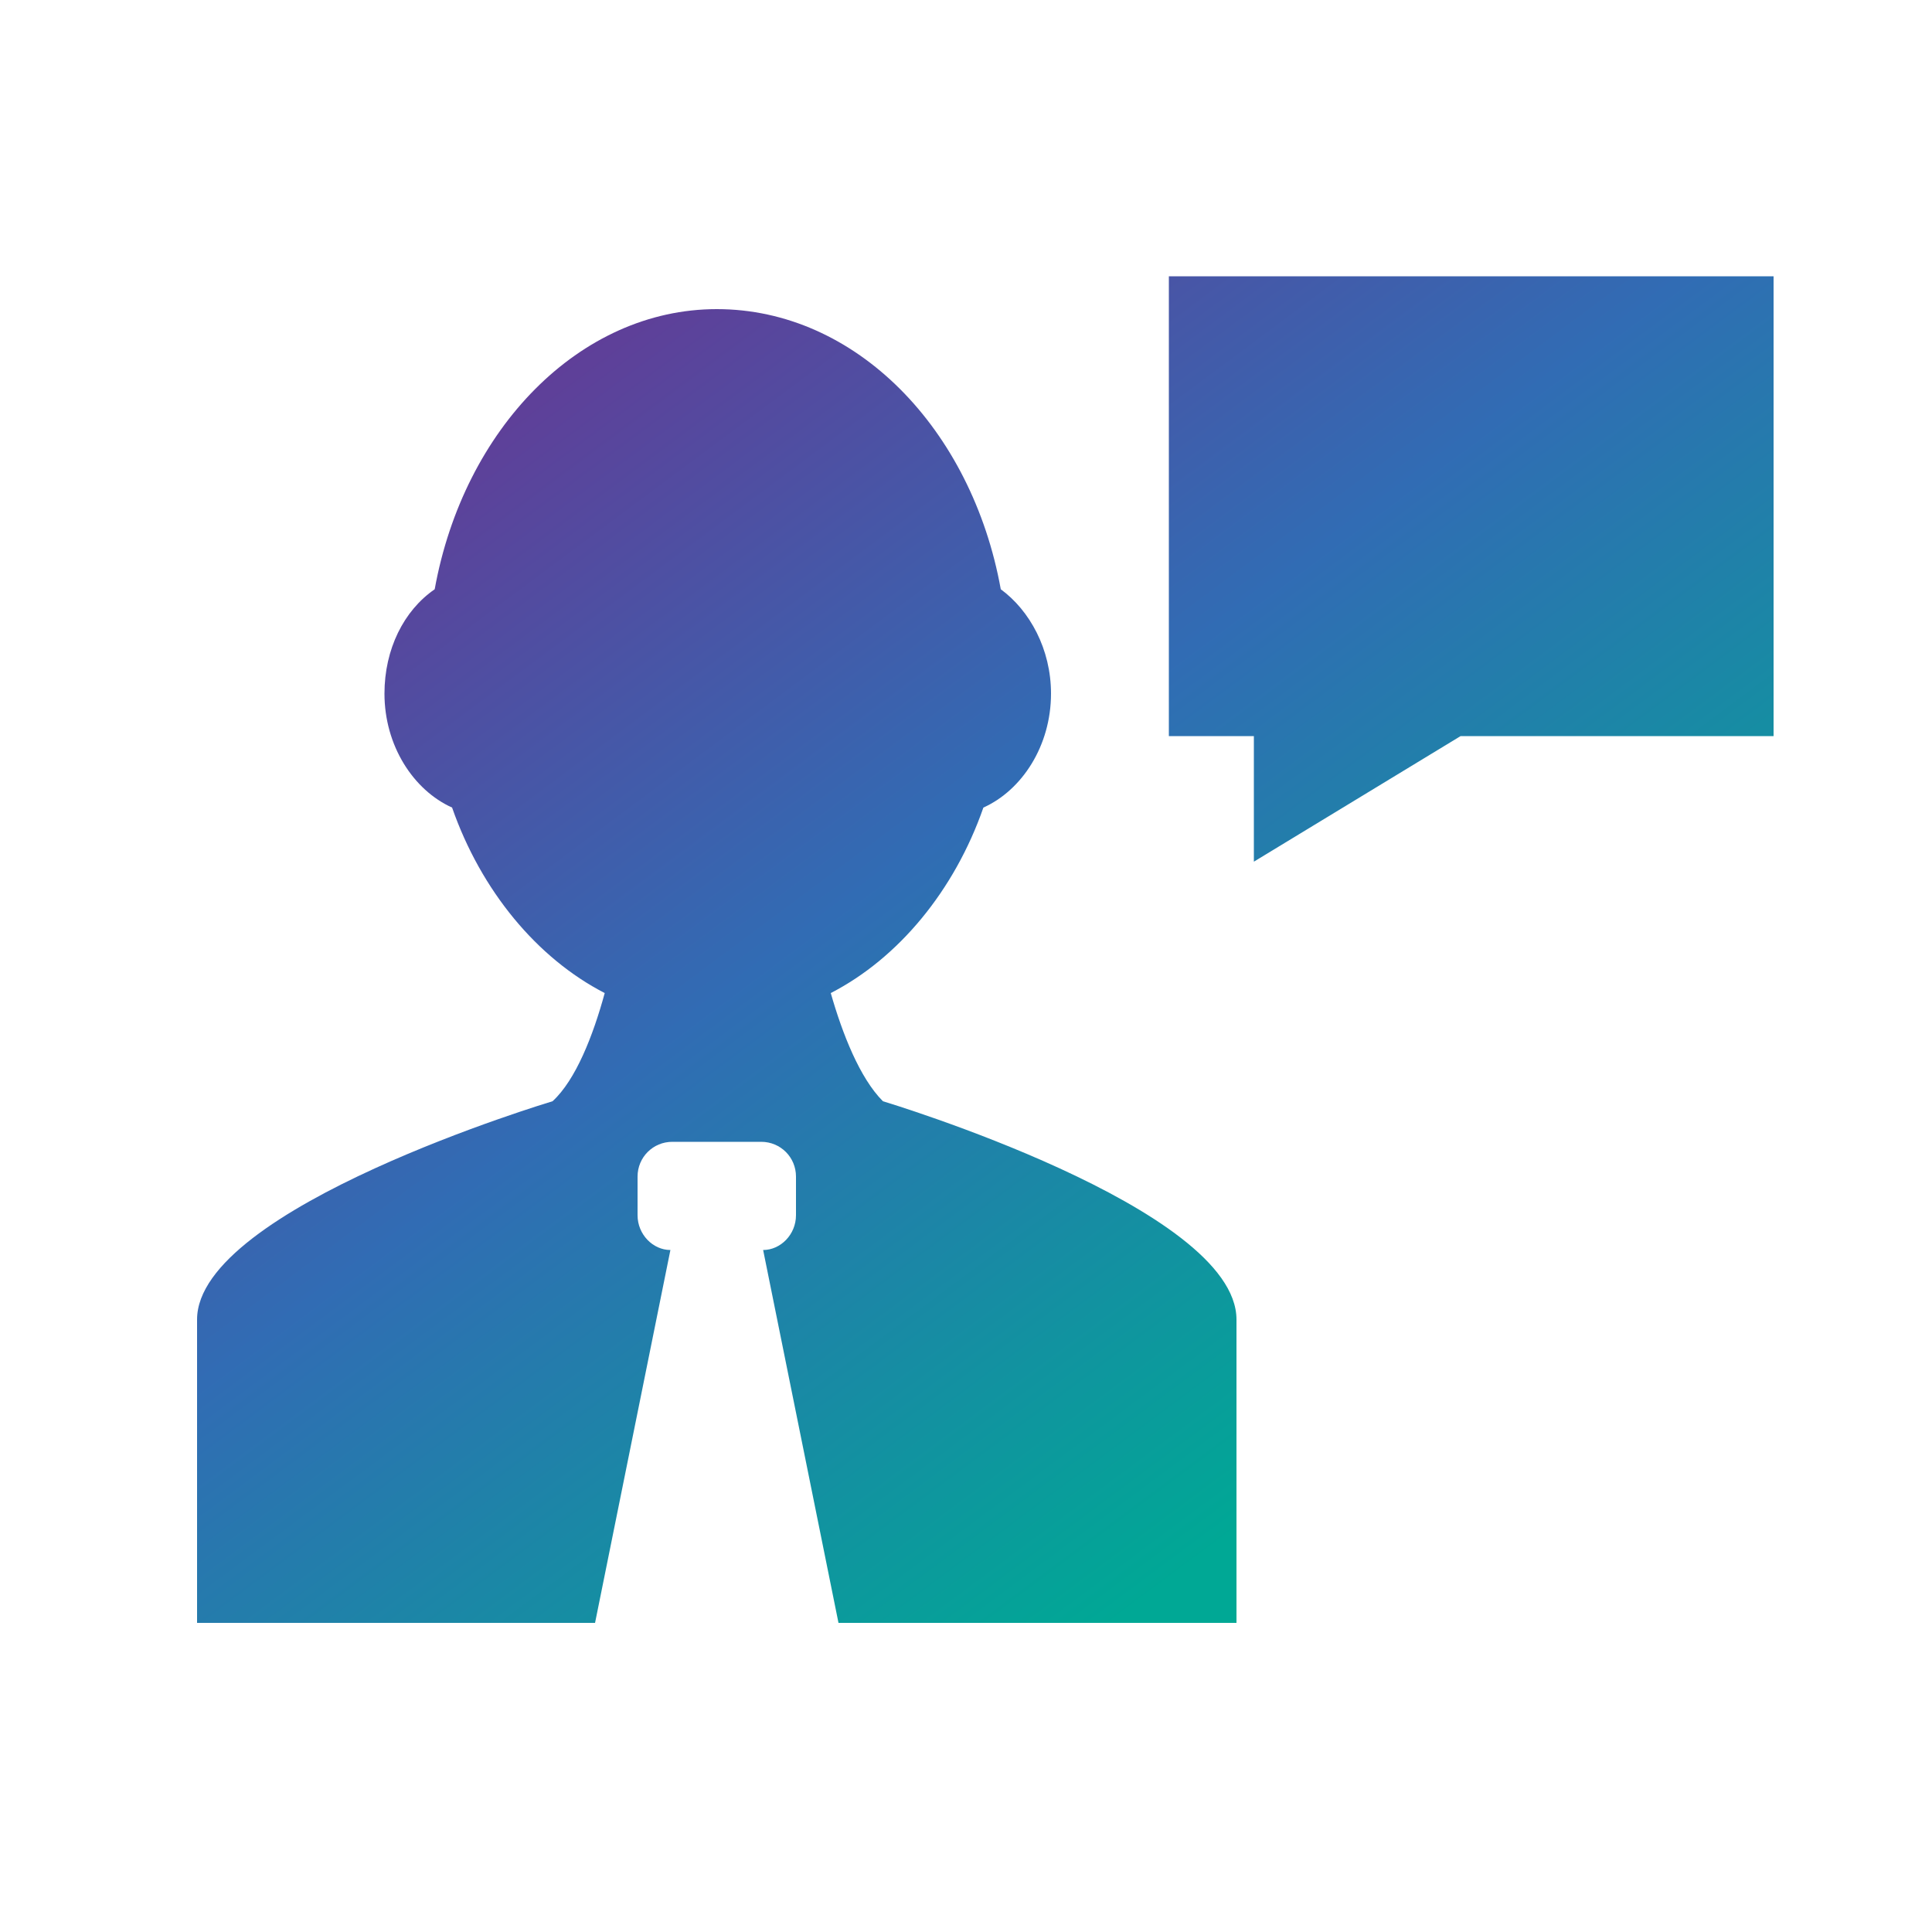
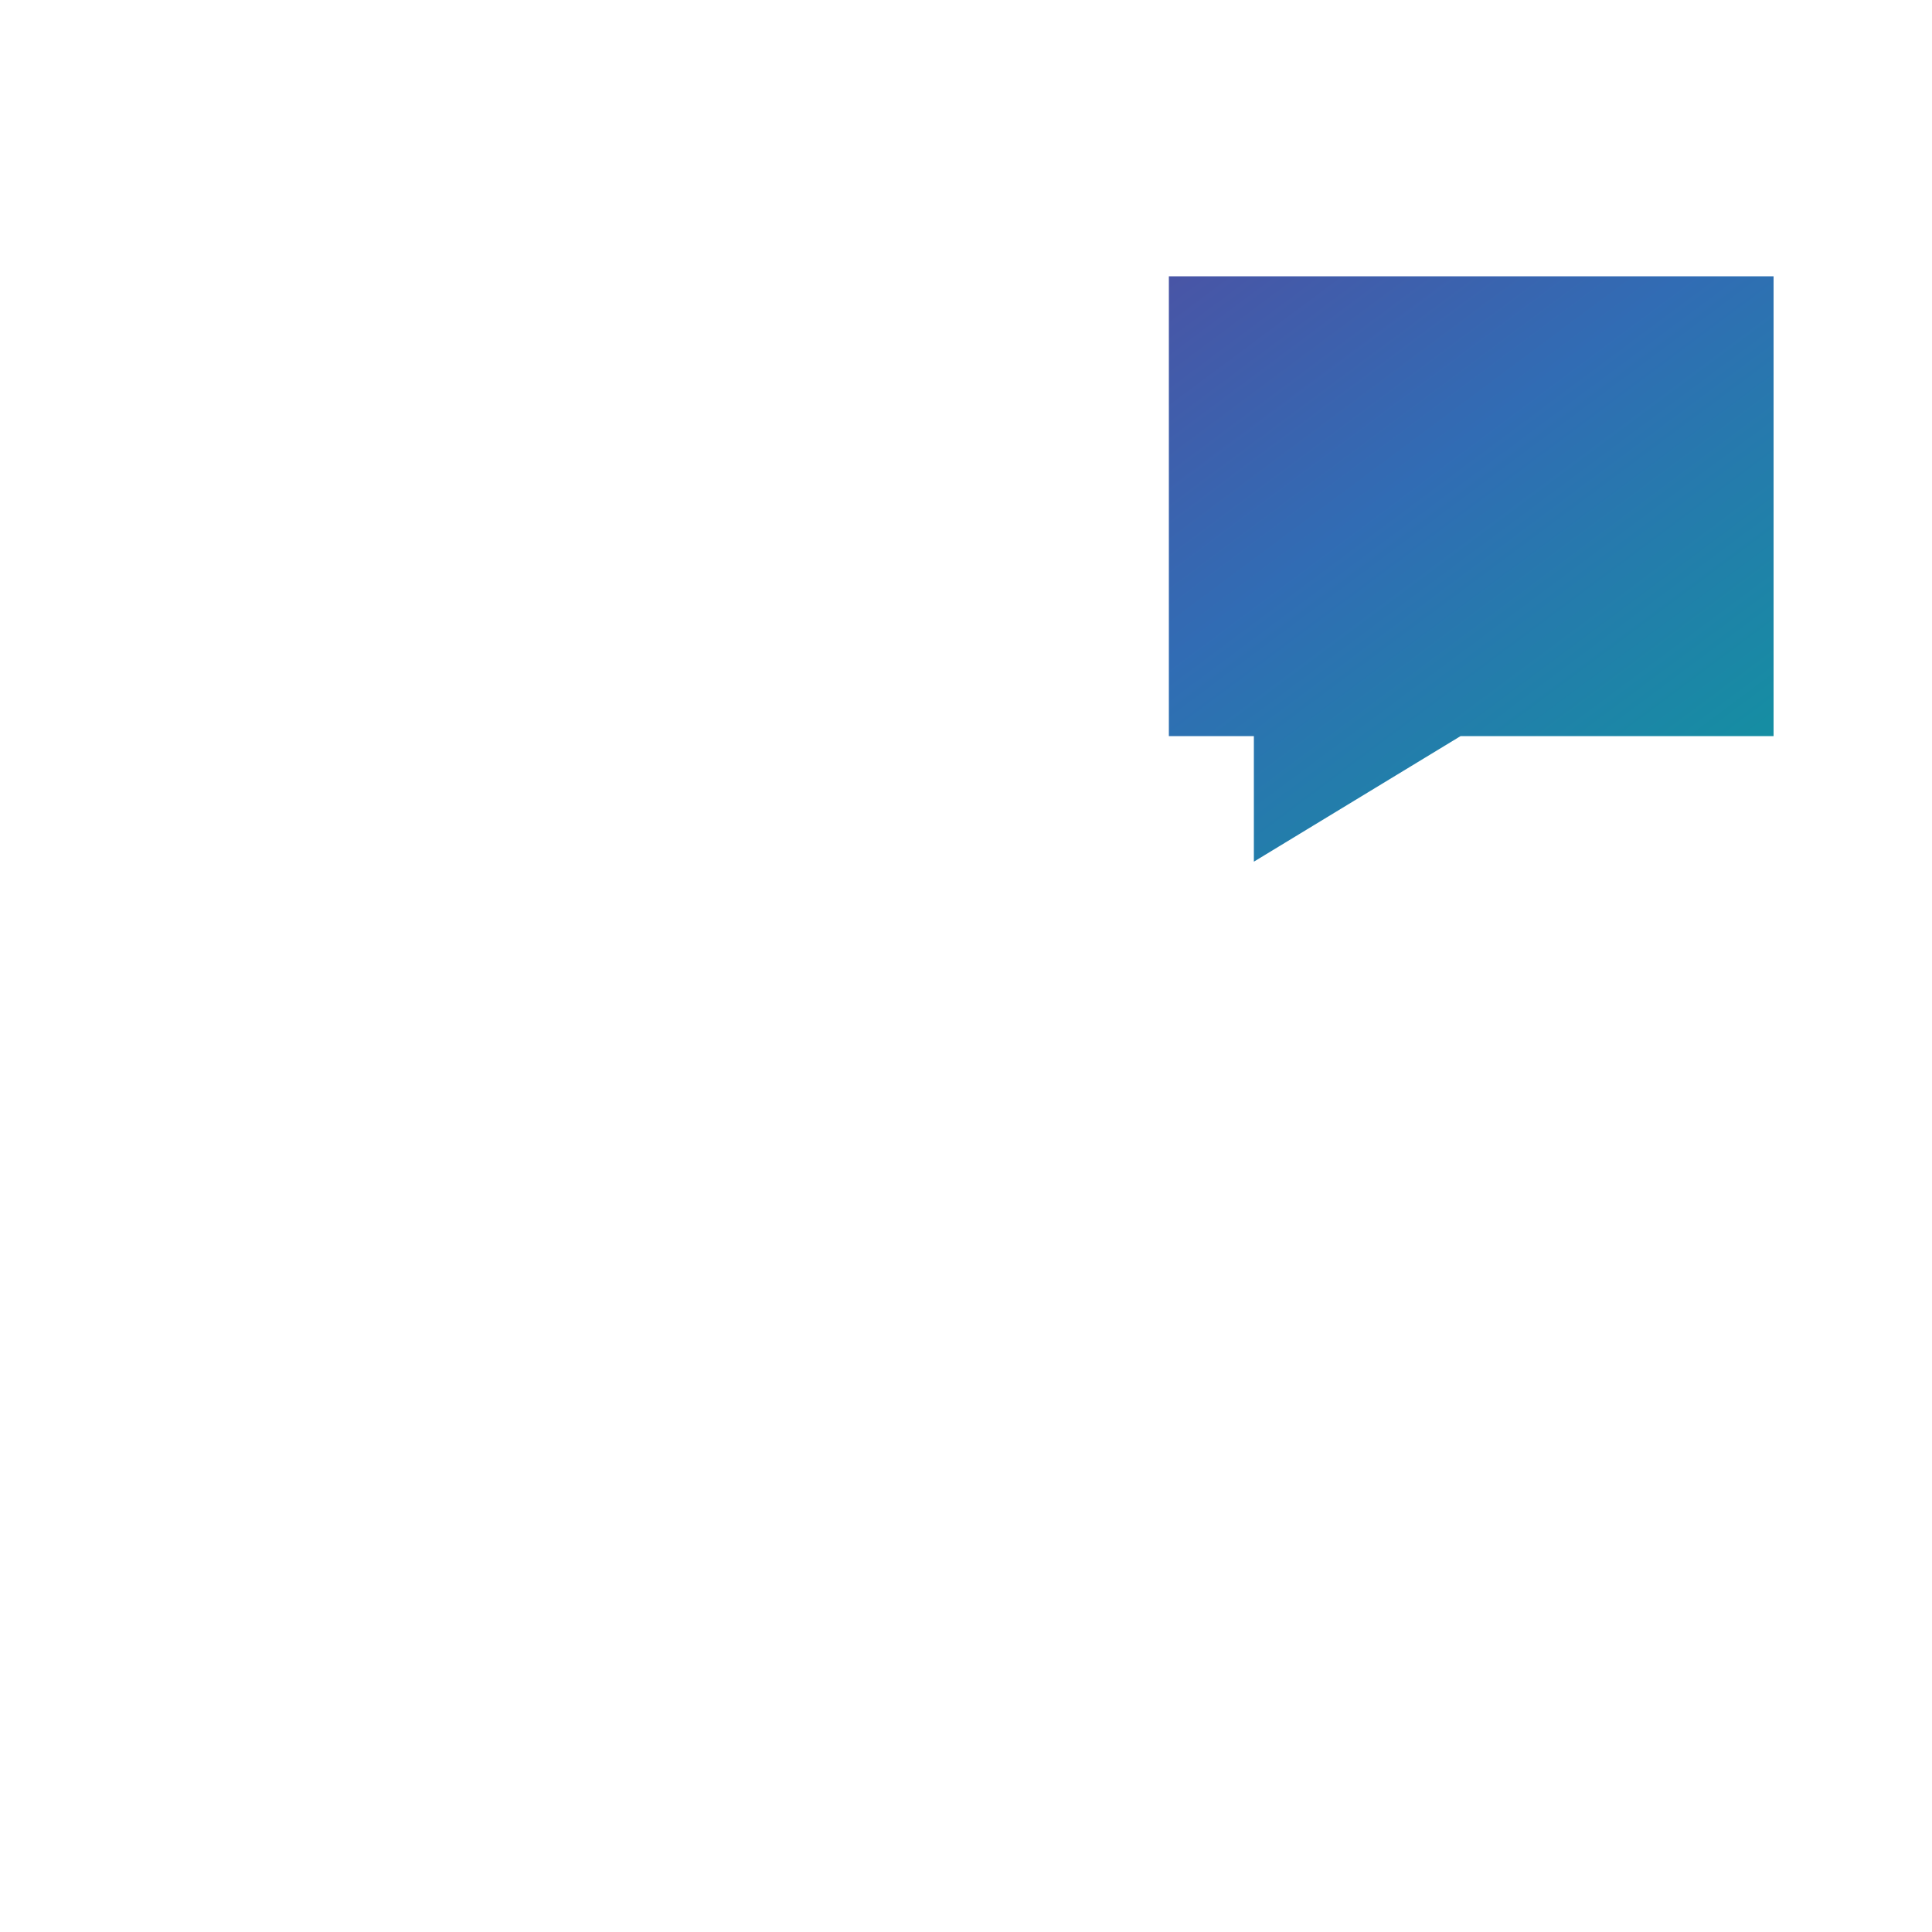
<svg xmlns="http://www.w3.org/2000/svg" version="1.1" id="Layer_1" x="0px" y="0px" viewBox="0 0 100 100" style="enable-background:new 0 0 100 100;" xml:space="preserve">
  <style type="text/css">
	.st0{fill:url(#SVGID_1_);}
	.st1{fill:url(#SVGID_2_);}
</style>
  <g>
    <linearGradient id="SVGID_1_" gradientUnits="userSpaceOnUse" x1="11.206" y1="28.866" x2="54.256" y2="86.616">
      <stop offset="0" style="stop-color:#633B96" />
      <stop offset="0.47" style="stop-color:#316CB4" />
      <stop offset="1" style="stop-color:#00A895" />
    </linearGradient>
-     <path class="st0" d="M39.5,64.7L43.4,84H64c0,0,0-9.9,0-15.7S45.7,57,45.7,57c-1.2-1.2-2.1-3.5-2.7-5.6c3.5-1.8,6.4-5.3,7.9-9.6   c2-0.9,3.5-3.2,3.5-5.9c0-2.3-1.1-4.3-2.6-5.4C50.3,22.2,44.3,16,37.1,16C30,16,24,22.2,22.5,30.5c-1.6,1.1-2.6,3.1-2.6,5.4   c0,2.7,1.5,5,3.5,5.9c1.5,4.3,4.4,7.8,7.9,9.6c-0.6,2.2-1.5,4.5-2.7,5.6c0,0-18.4,5.5-18.4,11.3s0,15.7,0,15.7h20.6l3.9-19.3   c-0.9,0-1.7-0.8-1.7-1.8v-2c0-1,0.8-1.8,1.8-1.8h4.6c1,0,1.8,0.8,1.8,1.8v2C41.2,63.9,40.4,64.7,39.5,64.7z" />
    <linearGradient id="SVGID_2_" gradientUnits="userSpaceOnUse" x1="54.066" y1="-3.084" x2="97.116" y2="54.666">
      <stop offset="0" style="stop-color:#633B96" />
      <stop offset="0.47" style="stop-color:#316CB4" />
      <stop offset="1" style="stop-color:#00A895" />
    </linearGradient>
    <polygon class="st1" points="60.5,38.1 64.9,38.1 64.9,44.6 75.6,38.1 91.8,38.1 91.8,14.3 60.5,14.3  " />
  </g>
</svg>